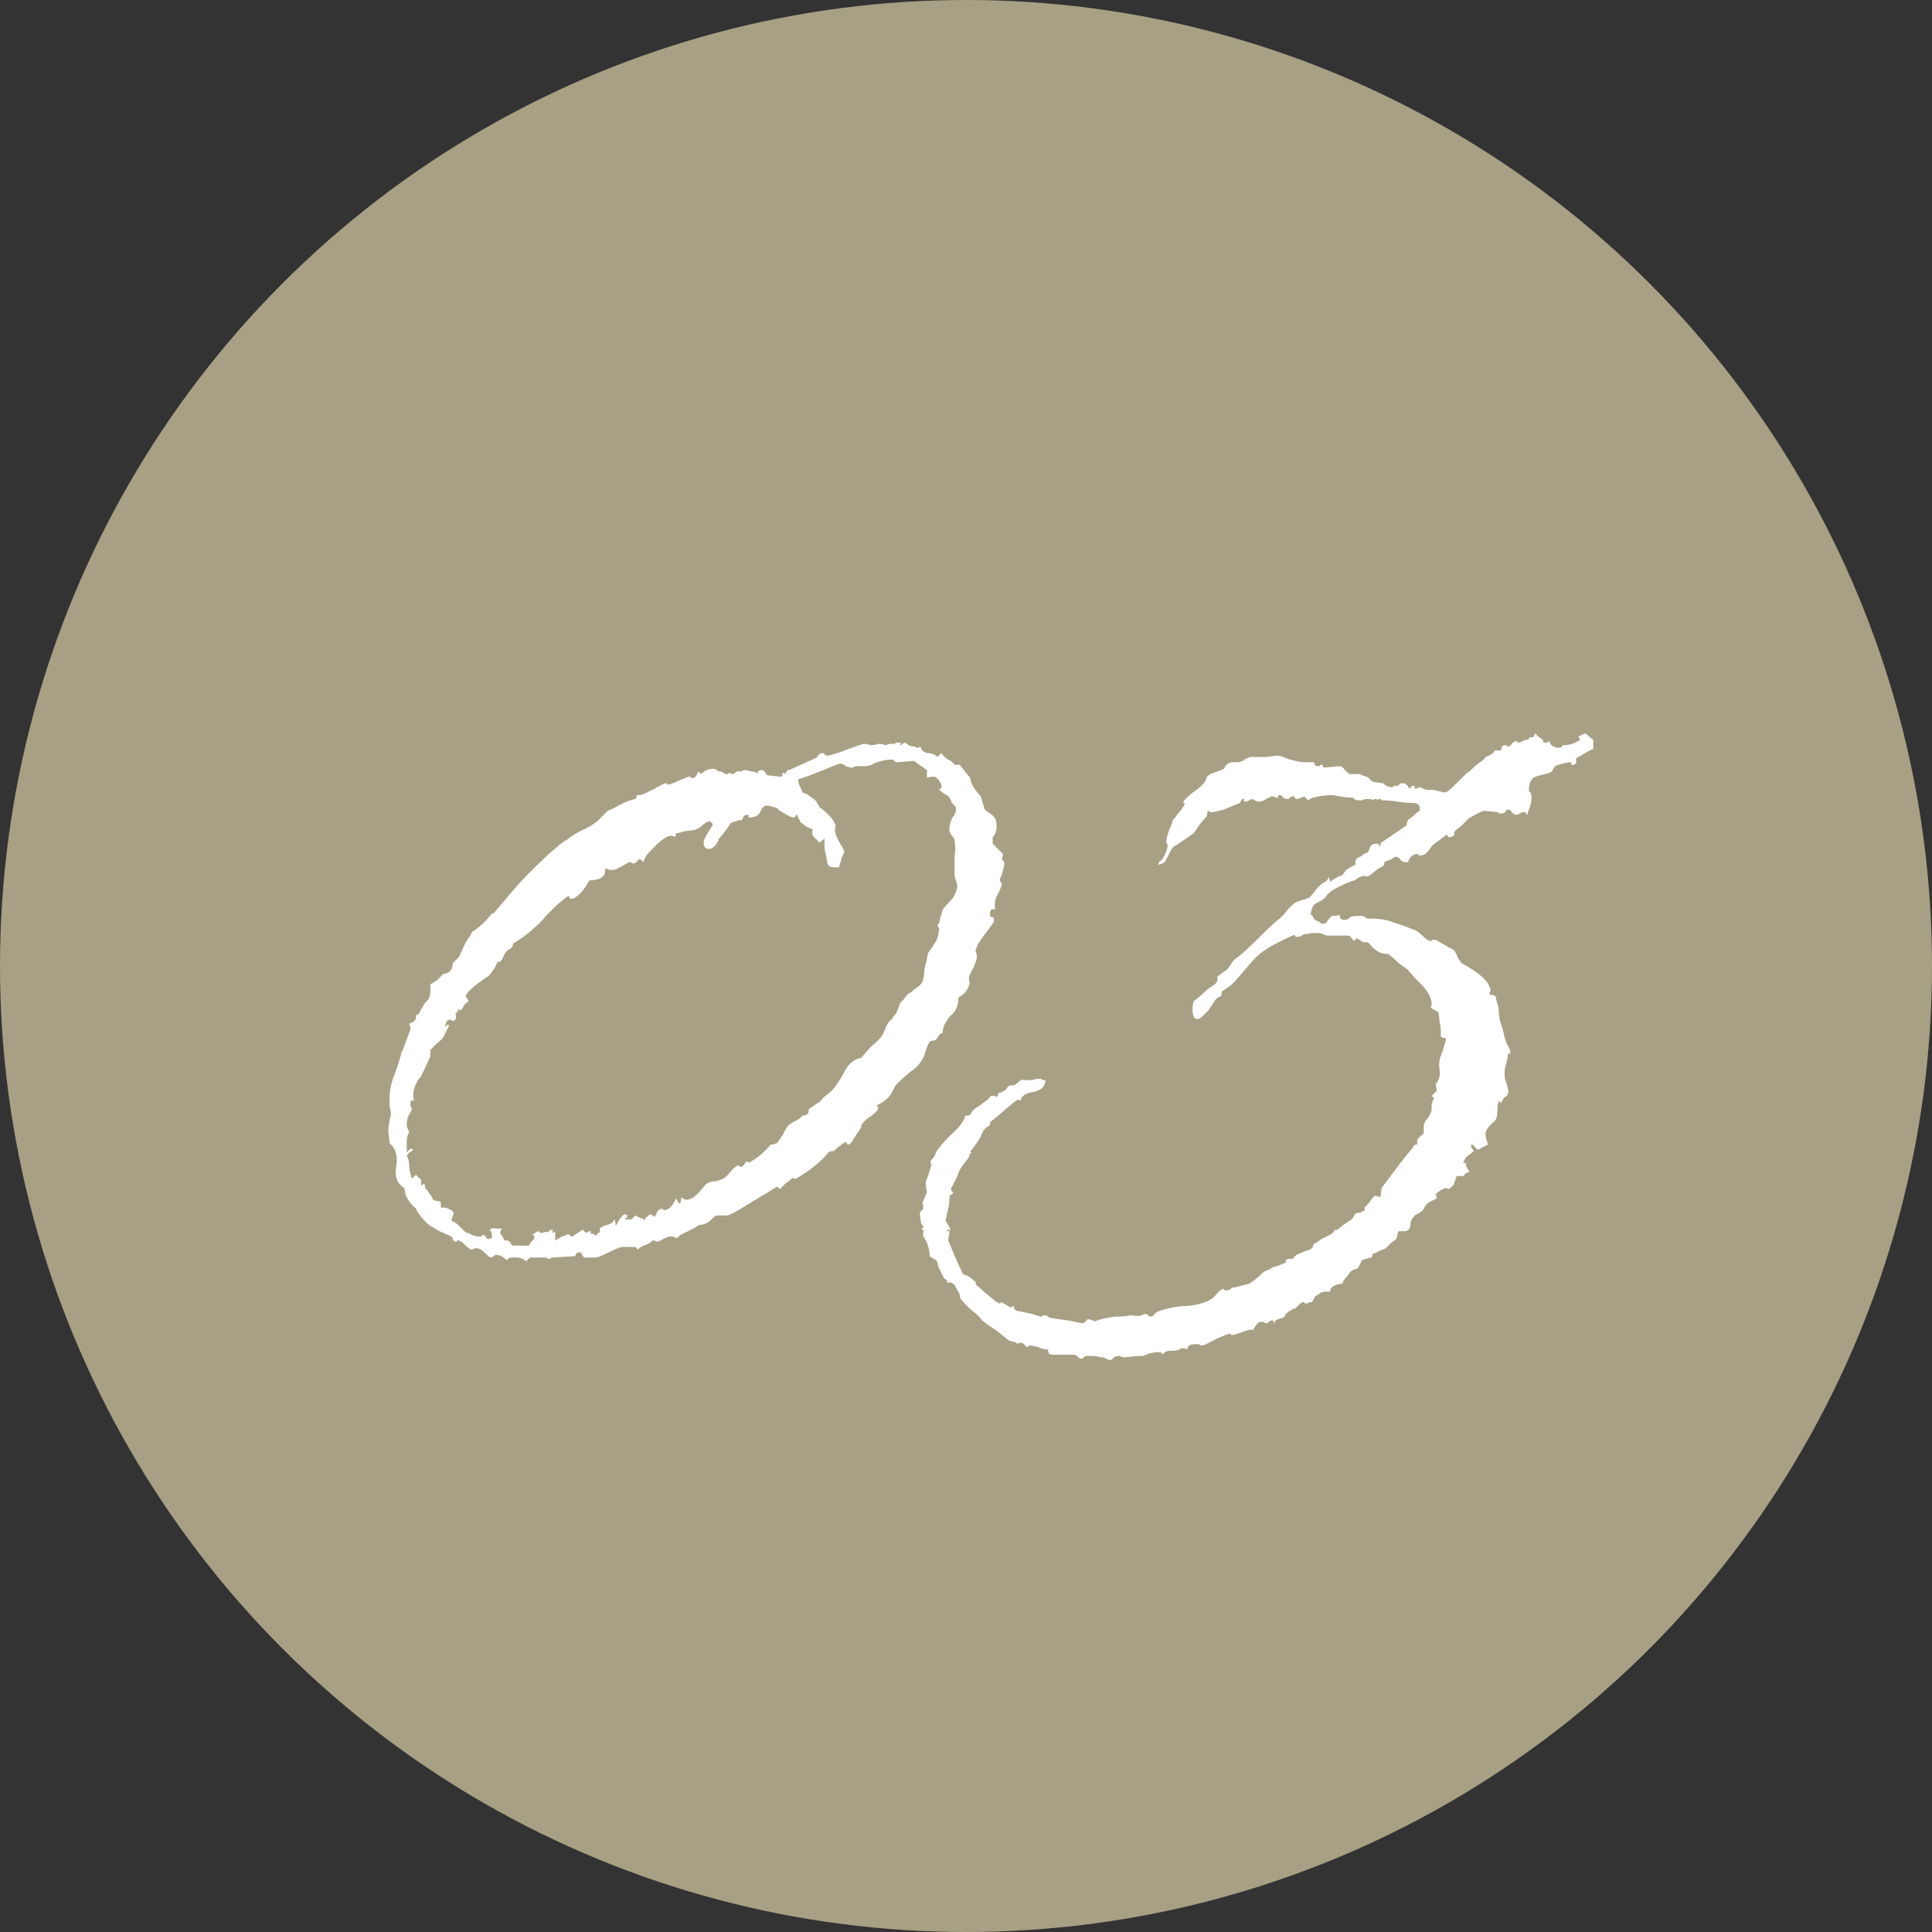
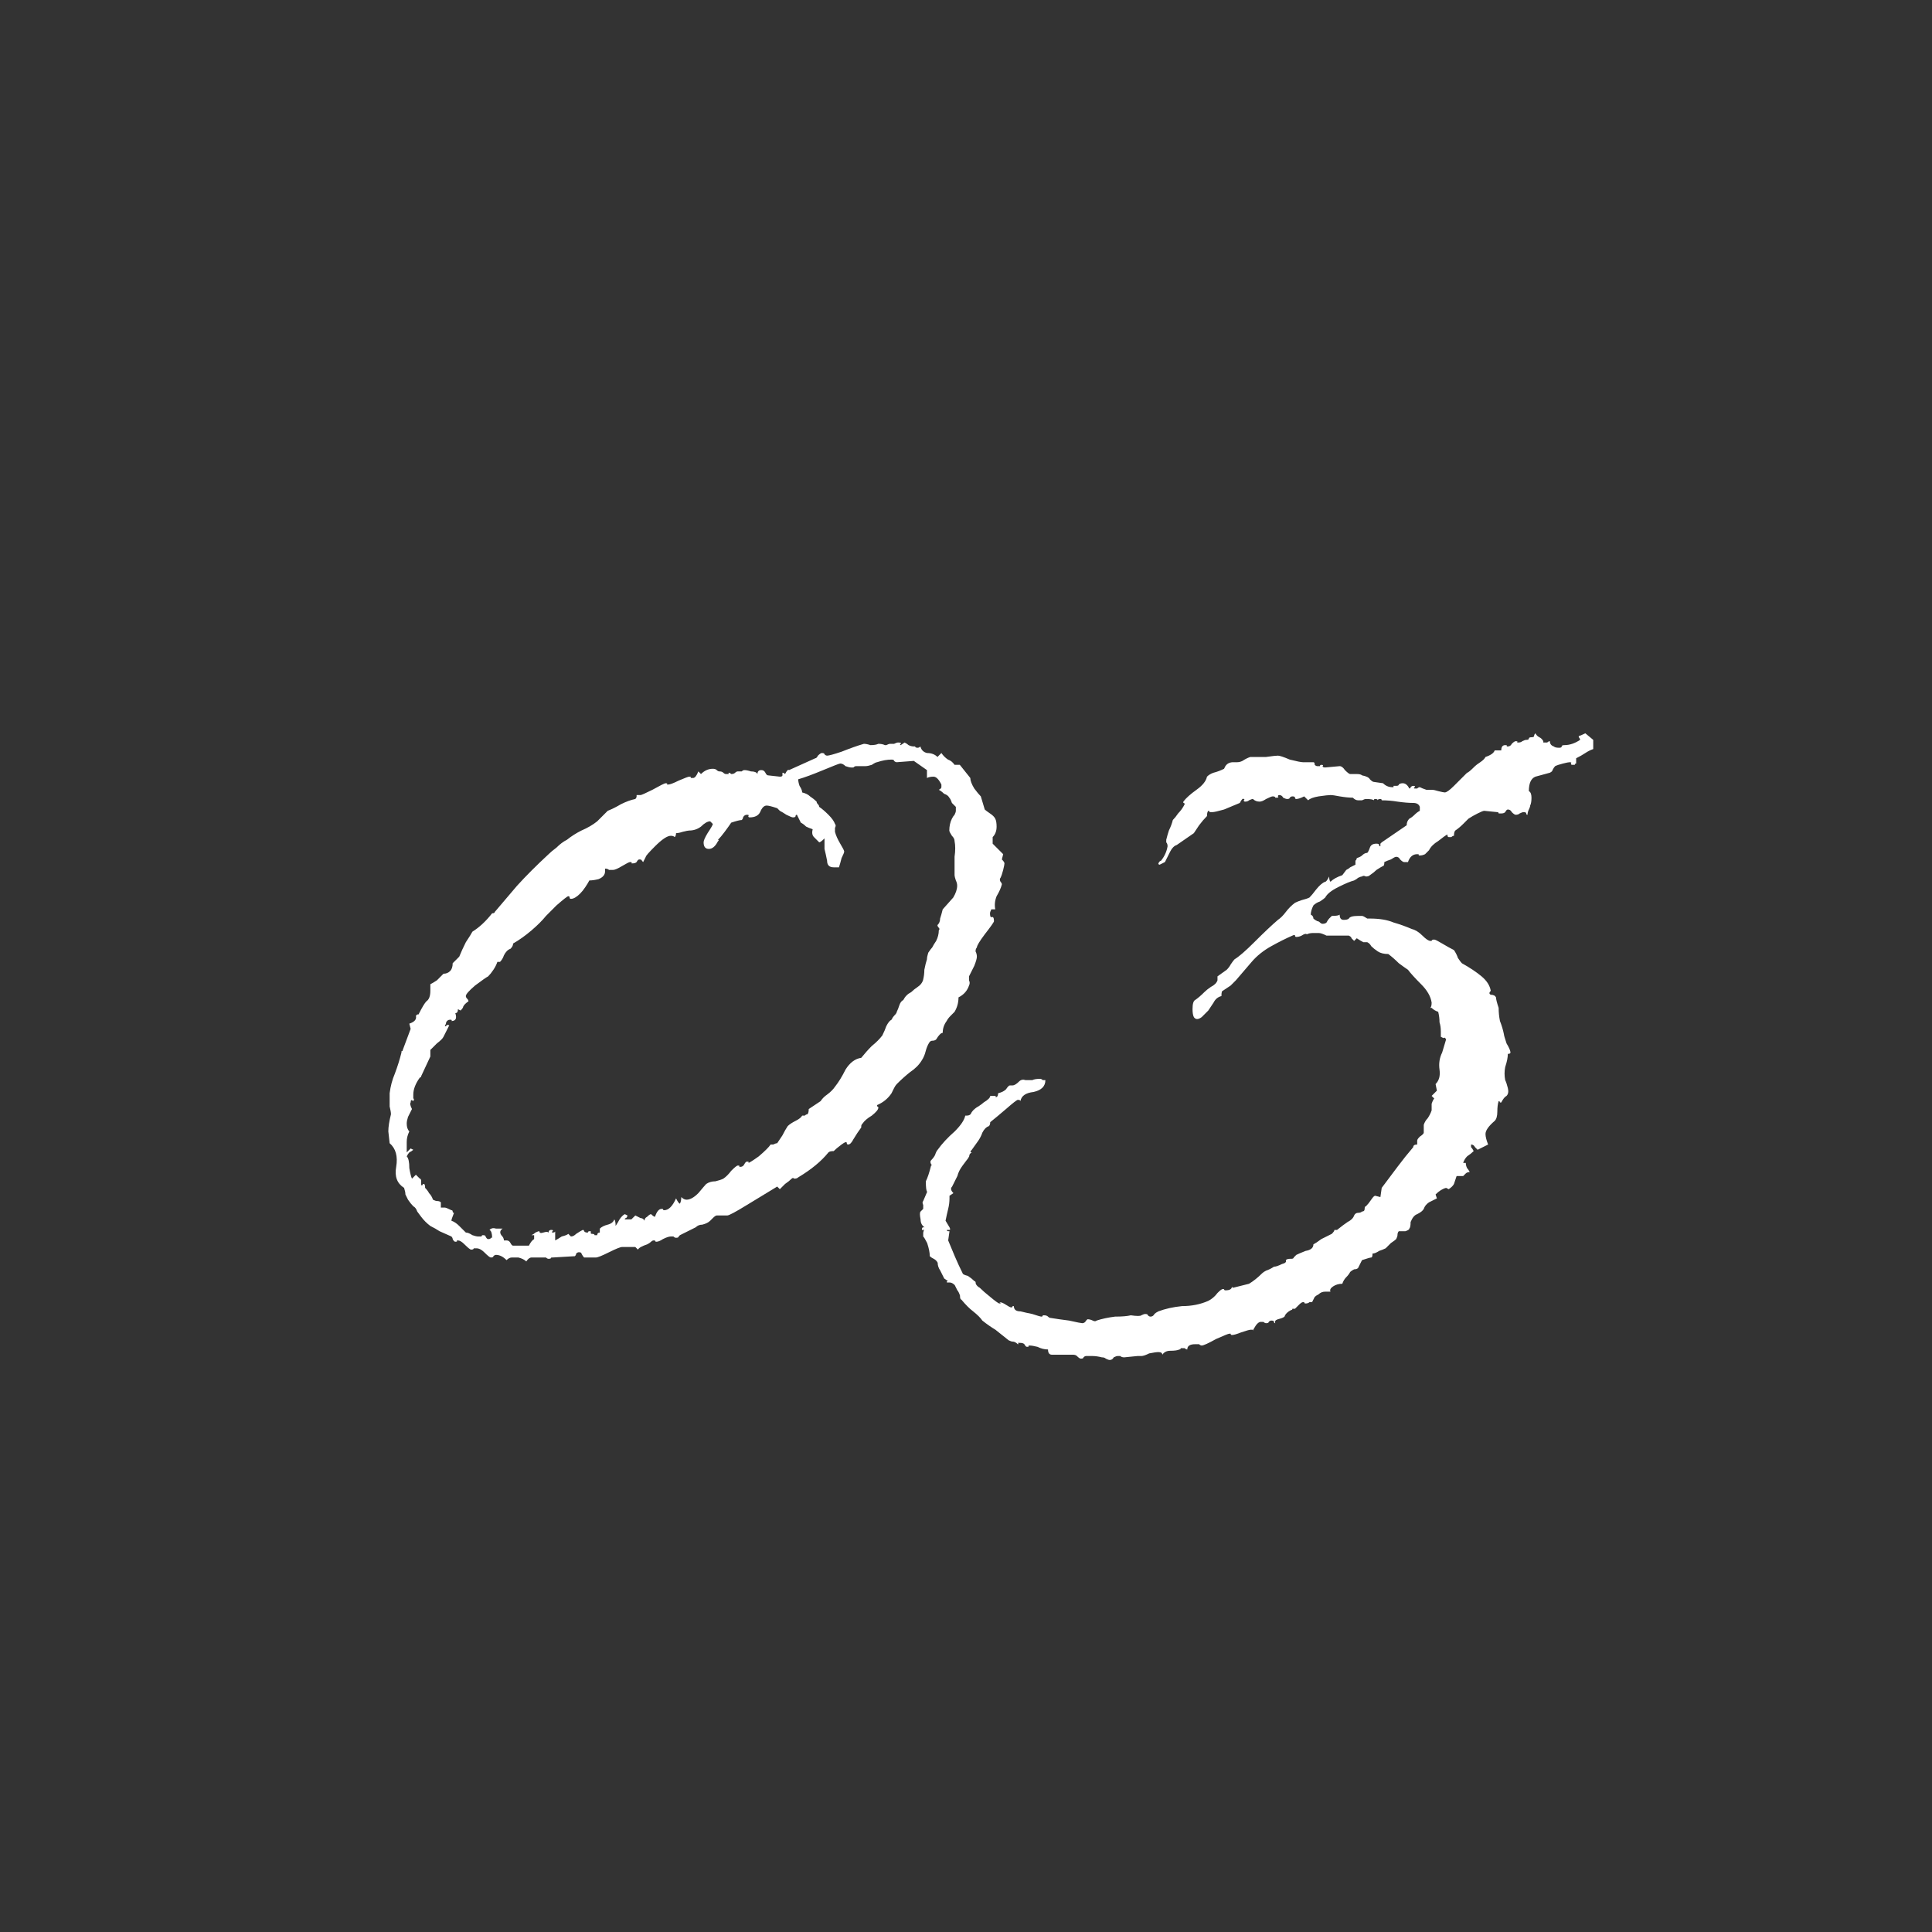
<svg xmlns="http://www.w3.org/2000/svg" width="75" height="75" viewBox="0 0 75 75" fill="none">
  <rect x="0" y="0" width="75" height="75" fill="#333333" stroke="none" />
-   <circle cx="37.5" cy="37.5" r="37.5" fill="#A7A084" />
  <path d="M20.43 48.969C20.361 48.901 20.259 48.85 20.123 48.816C20.021 48.816 19.936 48.816 19.869 48.816C19.8 48.816 19.733 48.85 19.665 48.918C19.529 48.782 19.392 48.714 19.256 48.714C19.223 48.714 19.189 48.731 19.154 48.765C19.154 48.799 19.12 48.816 19.052 48.816C19.018 48.816 18.933 48.748 18.797 48.612C18.695 48.51 18.593 48.459 18.491 48.459C18.457 48.459 18.424 48.459 18.39 48.459C18.39 48.493 18.355 48.51 18.288 48.51C18.253 48.51 18.169 48.442 18.032 48.306C17.93 48.204 17.846 48.153 17.777 48.153C17.744 48.153 17.727 48.153 17.727 48.153C17.761 48.187 17.744 48.204 17.675 48.204C17.642 48.204 17.608 48.17 17.573 48.102C17.573 48.068 17.556 48.034 17.523 48L17.064 47.796C16.962 47.728 16.843 47.66 16.706 47.592C16.57 47.49 16.451 47.371 16.349 47.235L16.197 47.031C16.163 46.929 16.111 46.861 16.044 46.827C15.976 46.759 15.908 46.674 15.839 46.572C15.806 46.504 15.771 46.436 15.738 46.368C15.738 46.3 15.72 46.215 15.687 46.113C15.415 45.943 15.312 45.671 15.38 45.297C15.448 44.889 15.364 44.583 15.126 44.379L15.075 43.92C15.075 43.75 15.108 43.529 15.177 43.257C15.177 43.189 15.159 43.087 15.126 42.951C15.126 42.781 15.126 42.611 15.126 42.441C15.159 42.169 15.227 41.914 15.329 41.676C15.431 41.404 15.517 41.132 15.585 40.86C15.585 40.826 15.585 40.809 15.585 40.809C15.618 40.809 15.636 40.792 15.636 40.758L15.941 39.942L15.89 39.738C16.095 39.67 16.18 39.568 16.145 39.432C16.18 39.398 16.197 39.381 16.197 39.381C16.23 39.381 16.247 39.381 16.247 39.381C16.384 39.109 16.485 38.939 16.553 38.871C16.655 38.803 16.706 38.667 16.706 38.463V38.208C16.774 38.174 16.86 38.123 16.962 38.055C17.064 37.953 17.148 37.868 17.216 37.8C17.319 37.8 17.404 37.766 17.471 37.698C17.54 37.63 17.573 37.528 17.573 37.392C17.642 37.324 17.692 37.273 17.727 37.239C17.761 37.205 17.794 37.171 17.828 37.137C17.896 36.967 17.982 36.78 18.084 36.576C18.22 36.372 18.305 36.236 18.338 36.168C18.61 35.998 18.866 35.76 19.104 35.454C19.172 35.454 19.206 35.437 19.206 35.403L20.073 34.383C20.413 34.009 20.82 33.601 21.297 33.159C21.364 33.091 21.466 33.006 21.602 32.904C21.738 32.768 21.875 32.666 22.011 32.598C22.18 32.462 22.367 32.343 22.572 32.241C22.809 32.139 23.014 32.02 23.183 31.884L23.591 31.476C23.762 31.408 23.931 31.323 24.102 31.221C24.305 31.119 24.492 31.051 24.663 31.017C24.697 30.983 24.713 30.949 24.713 30.915C24.713 30.881 24.713 30.864 24.713 30.864H24.866C24.901 30.864 25.053 30.796 25.326 30.66C25.631 30.49 25.802 30.405 25.835 30.405C25.904 30.405 25.921 30.422 25.887 30.456C25.887 30.456 25.904 30.456 25.938 30.456C26.006 30.456 26.142 30.405 26.346 30.303C26.584 30.201 26.72 30.15 26.753 30.15C26.822 30.15 26.838 30.167 26.805 30.201C26.805 30.201 26.838 30.201 26.907 30.201C26.974 30.201 27.043 30.116 27.11 29.946C27.11 29.946 27.145 29.98 27.212 30.048C27.349 29.912 27.502 29.844 27.672 29.844C27.739 29.844 27.791 29.861 27.825 29.895C27.858 29.929 27.892 29.946 27.927 29.946C27.994 29.946 28.046 29.963 28.079 29.997C28.113 30.031 28.148 30.048 28.181 30.048C28.25 30.048 28.284 30.048 28.284 30.048C28.284 30.014 28.284 29.997 28.284 29.997C28.317 29.997 28.352 30.014 28.386 30.048C28.453 30.048 28.505 30.031 28.538 29.997C28.573 29.963 28.607 29.946 28.64 29.946C28.709 29.946 28.759 29.946 28.794 29.946C28.828 29.912 28.861 29.895 28.895 29.895C28.963 29.895 29.049 29.912 29.151 29.946C29.287 29.946 29.372 29.98 29.405 30.048C29.405 29.946 29.456 29.895 29.558 29.895C29.627 29.895 29.677 29.929 29.712 29.997C29.745 30.065 29.779 30.099 29.814 30.099L30.273 30.15C30.34 30.15 30.375 30.133 30.375 30.099C30.375 30.031 30.375 29.997 30.375 29.997C30.409 29.997 30.442 30.014 30.477 30.048C30.544 29.912 30.596 29.861 30.63 29.895L31.649 29.436C31.683 29.436 31.718 29.402 31.752 29.334C31.82 29.266 31.87 29.232 31.904 29.232C31.973 29.232 32.007 29.249 32.007 29.283C32.041 29.317 32.075 29.334 32.108 29.334C32.176 29.334 32.364 29.283 32.669 29.181C33.01 29.045 33.298 28.943 33.536 28.875C33.605 28.875 33.69 28.892 33.791 28.926C33.928 28.926 34.029 28.909 34.097 28.875C34.2 28.875 34.285 28.892 34.352 28.926C34.352 28.926 34.37 28.926 34.404 28.926C34.471 28.892 34.523 28.875 34.556 28.875C34.624 28.875 34.675 28.875 34.709 28.875C34.778 28.841 34.828 28.824 34.862 28.824C34.965 28.824 34.998 28.841 34.965 28.875C34.931 28.909 34.931 28.926 34.965 28.926L35.117 28.824C35.185 28.858 35.236 28.892 35.27 28.926C35.339 28.96 35.407 28.977 35.474 28.977H35.526C35.526 29.011 35.559 29.028 35.627 29.028C35.661 29.028 35.696 29.011 35.73 28.977C35.764 29.113 35.849 29.198 35.984 29.232C36.154 29.232 36.291 29.283 36.392 29.385L36.545 29.232C36.614 29.334 36.699 29.419 36.8 29.487C36.903 29.521 36.987 29.589 37.056 29.691H37.26L37.667 30.201C37.667 30.303 37.718 30.439 37.821 30.609C37.922 30.745 38.008 30.847 38.075 30.915L38.228 31.425C38.263 31.459 38.331 31.51 38.432 31.578C38.535 31.646 38.602 31.714 38.636 31.782C38.67 31.85 38.688 31.952 38.688 32.088C38.688 32.258 38.636 32.394 38.535 32.496V32.751L38.943 33.159L38.892 33.363C38.959 33.431 38.993 33.482 38.993 33.516C38.993 33.55 38.977 33.635 38.943 33.771C38.908 33.907 38.874 34.009 38.84 34.077C38.806 34.111 38.806 34.162 38.84 34.23C38.874 34.264 38.892 34.298 38.892 34.332C38.858 34.468 38.789 34.621 38.688 34.791C38.62 34.961 38.602 35.131 38.636 35.301H38.483C38.45 35.369 38.432 35.42 38.432 35.454C38.432 35.556 38.45 35.607 38.483 35.607C38.551 35.573 38.586 35.624 38.586 35.76C38.586 35.794 38.467 35.964 38.228 36.27C38.025 36.542 37.922 36.712 37.922 36.78C37.889 36.814 37.871 36.865 37.871 36.933C37.906 37.001 37.922 37.069 37.922 37.137C37.922 37.205 37.889 37.324 37.821 37.494C37.752 37.63 37.684 37.766 37.617 37.902C37.617 37.936 37.617 37.987 37.617 38.055C37.651 38.123 37.651 38.191 37.617 38.259C37.548 38.463 37.413 38.616 37.209 38.718C37.209 38.922 37.157 39.109 37.056 39.279C37.022 39.313 36.971 39.364 36.903 39.432C36.834 39.5 36.783 39.568 36.749 39.636C36.648 39.772 36.596 39.925 36.596 40.095C36.529 40.095 36.444 40.18 36.342 40.35C36.307 40.384 36.257 40.401 36.188 40.401C36.154 40.401 36.12 40.418 36.087 40.452C36.019 40.554 35.968 40.673 35.934 40.809C35.9 40.945 35.849 41.064 35.781 41.166C35.678 41.336 35.526 41.489 35.322 41.625C35.151 41.761 34.981 41.914 34.812 42.084C34.778 42.118 34.743 42.169 34.709 42.237C34.675 42.305 34.642 42.373 34.608 42.441C34.471 42.645 34.285 42.798 34.047 42.9C34.047 42.934 34.047 42.951 34.047 42.951C34.081 42.951 34.097 42.968 34.097 43.002C34.097 43.07 34.013 43.172 33.843 43.308C33.672 43.41 33.553 43.512 33.486 43.614C33.452 43.648 33.434 43.682 33.434 43.716C33.434 43.75 33.434 43.767 33.434 43.767C33.333 43.903 33.23 44.056 33.129 44.226C33.06 44.362 32.992 44.43 32.925 44.43C32.891 44.43 32.873 44.413 32.873 44.379C32.873 44.311 32.806 44.328 32.669 44.43C32.533 44.532 32.431 44.617 32.364 44.685C32.261 44.685 32.194 44.702 32.16 44.736C31.887 45.076 31.497 45.399 30.986 45.705C30.953 45.739 30.901 45.756 30.834 45.756C30.799 45.722 30.765 45.722 30.732 45.756C30.663 45.824 30.578 45.892 30.477 45.96C30.409 46.028 30.34 46.096 30.273 46.164C30.273 46.164 30.238 46.13 30.171 46.062C29.831 46.266 29.439 46.504 28.997 46.776C28.555 47.048 28.3 47.184 28.233 47.184H27.825C27.791 47.184 27.739 47.218 27.672 47.286C27.637 47.32 27.604 47.354 27.57 47.388C27.502 47.456 27.399 47.507 27.264 47.541C27.162 47.541 27.076 47.575 27.009 47.643L26.396 47.949C26.396 47.949 26.38 47.966 26.346 48C26.346 48.034 26.311 48.051 26.244 48.051C26.209 48.051 26.175 48.034 26.142 48C26.142 48 26.108 48 26.04 48C25.971 48 25.869 48.034 25.733 48.102C25.631 48.17 25.547 48.204 25.479 48.204C25.445 48.204 25.427 48.187 25.427 48.153C25.462 48.153 25.445 48.153 25.377 48.153C25.343 48.153 25.308 48.17 25.274 48.204C25.241 48.238 25.189 48.272 25.122 48.306C24.918 48.374 24.799 48.442 24.765 48.51L24.663 48.408H24.152C24.084 48.408 23.915 48.476 23.642 48.612C23.37 48.748 23.201 48.816 23.133 48.816H22.674C22.64 48.782 22.605 48.731 22.572 48.663C22.572 48.629 22.538 48.612 22.47 48.612C22.436 48.612 22.401 48.629 22.367 48.663C22.367 48.697 22.351 48.731 22.317 48.765L21.45 48.816C21.416 48.816 21.398 48.816 21.398 48.816C21.398 48.85 21.364 48.867 21.297 48.867C21.262 48.867 21.229 48.85 21.195 48.816C21.16 48.816 21.11 48.816 21.041 48.816H20.634C20.566 48.816 20.497 48.867 20.43 48.969ZM19.919 48.357H20.532C20.599 48.221 20.668 48.136 20.735 48.102V47.949H20.634C20.701 47.915 20.753 47.881 20.787 47.847C20.855 47.813 20.905 47.796 20.939 47.796C20.939 47.864 20.991 47.881 21.093 47.847C21.195 47.813 21.262 47.813 21.297 47.847C21.297 47.779 21.331 47.745 21.398 47.745C21.466 47.745 21.483 47.762 21.45 47.796C21.416 47.83 21.416 47.847 21.45 47.847C21.517 47.847 21.552 47.83 21.552 47.796V48.153C21.619 48.119 21.704 48.068 21.806 48C21.942 47.966 22.027 47.932 22.061 47.898C22.13 47.966 22.163 48 22.163 48C22.232 48 22.299 47.966 22.367 47.898C22.47 47.83 22.555 47.779 22.622 47.745C22.657 47.745 22.674 47.762 22.674 47.796C22.707 47.83 22.741 47.847 22.776 47.847C22.843 47.847 22.86 47.847 22.826 47.847C22.826 47.813 22.843 47.796 22.878 47.796C22.945 47.796 22.962 47.813 22.928 47.847C22.928 47.881 22.945 47.898 22.98 47.898C23.047 47.898 23.081 47.915 23.081 47.949C23.116 47.949 23.149 47.949 23.183 47.949C23.183 47.881 23.218 47.847 23.285 47.847C23.285 47.745 23.285 47.694 23.285 47.694C23.354 47.626 23.456 47.575 23.591 47.541C23.727 47.507 23.812 47.439 23.846 47.337C23.881 47.371 23.898 47.456 23.898 47.592C23.965 47.49 24.017 47.405 24.05 47.337C24.119 47.235 24.186 47.167 24.255 47.133L24.357 47.184C24.357 47.218 24.34 47.252 24.305 47.286C24.271 47.286 24.255 47.303 24.255 47.337H24.509L24.663 47.184C24.73 47.218 24.799 47.252 24.866 47.286C24.934 47.286 24.985 47.32 25.02 47.388C25.02 47.32 25.053 47.269 25.122 47.235C25.189 47.167 25.241 47.133 25.274 47.133C25.343 47.201 25.393 47.235 25.427 47.235C25.495 47.031 25.581 46.929 25.683 46.929H25.733C25.733 46.963 25.75 46.98 25.785 46.98C25.954 46.98 26.108 46.827 26.244 46.521C26.311 46.657 26.363 46.725 26.396 46.725C26.43 46.657 26.448 46.572 26.448 46.47C26.515 46.538 26.584 46.572 26.651 46.572C26.788 46.572 26.941 46.487 27.11 46.317C27.28 46.113 27.383 45.994 27.416 45.96C27.518 45.892 27.637 45.858 27.773 45.858C27.91 45.824 28.012 45.79 28.079 45.756C28.181 45.688 28.284 45.586 28.386 45.45C28.521 45.314 28.607 45.246 28.64 45.246C28.709 45.246 28.726 45.263 28.692 45.297C28.692 45.297 28.709 45.297 28.742 45.297C28.811 45.297 28.861 45.263 28.895 45.195C28.93 45.127 28.963 45.093 28.997 45.093C29.066 45.093 29.082 45.11 29.049 45.144C29.015 45.144 29.015 45.144 29.049 45.144C29.082 45.144 29.218 45.059 29.456 44.889C29.695 44.685 29.848 44.532 29.916 44.43C29.95 44.43 29.983 44.43 30.017 44.43C30.085 44.396 30.137 44.379 30.171 44.379C30.238 44.277 30.306 44.175 30.375 44.073C30.442 43.937 30.511 43.818 30.578 43.716C30.646 43.648 30.748 43.58 30.884 43.512C31.02 43.444 31.105 43.376 31.14 43.308C31.207 43.308 31.241 43.308 31.241 43.308C31.276 43.274 31.309 43.257 31.343 43.257C31.378 43.223 31.395 43.155 31.395 43.053L31.854 42.747C31.922 42.645 32.007 42.56 32.108 42.492C32.245 42.39 32.346 42.288 32.414 42.186C32.55 42.016 32.687 41.795 32.822 41.523C32.992 41.251 33.197 41.098 33.434 41.064C33.571 40.894 33.706 40.741 33.843 40.605C34.013 40.469 34.148 40.333 34.251 40.197C34.319 40.061 34.37 39.942 34.404 39.84C34.471 39.704 34.539 39.619 34.608 39.585C34.642 39.517 34.675 39.466 34.709 39.432C34.778 39.364 34.812 39.313 34.812 39.279C34.846 39.211 34.88 39.126 34.913 39.024C34.947 38.922 34.998 38.854 35.066 38.82C35.135 38.684 35.236 38.582 35.373 38.514C35.441 38.446 35.526 38.378 35.627 38.31C35.73 38.242 35.797 38.157 35.831 38.055C35.865 37.919 35.883 37.783 35.883 37.647C35.916 37.477 35.95 37.341 35.984 37.239C35.984 37.171 36.002 37.086 36.035 36.984C36.103 36.882 36.154 36.814 36.188 36.78C36.222 36.712 36.273 36.627 36.342 36.525C36.41 36.389 36.444 36.253 36.444 36.117C36.477 36.083 36.477 36.049 36.444 36.015C36.41 35.981 36.392 35.947 36.392 35.913C36.461 35.845 36.495 35.76 36.495 35.658C36.529 35.556 36.562 35.437 36.596 35.301L37.005 34.842C37.106 34.672 37.157 34.519 37.157 34.383C37.157 34.315 37.141 34.247 37.106 34.179C37.072 34.077 37.056 34.009 37.056 33.975C37.056 33.737 37.056 33.499 37.056 33.261C37.09 33.023 37.09 32.819 37.056 32.649C37.056 32.581 37.022 32.513 36.953 32.445C36.886 32.343 36.852 32.275 36.852 32.241C36.852 32.071 36.886 31.918 36.953 31.782C36.987 31.714 37.022 31.663 37.056 31.629C37.09 31.561 37.106 31.51 37.106 31.476V31.323C37.072 31.289 37.022 31.238 36.953 31.17C36.919 31.068 36.886 31 36.852 30.966C36.818 30.898 36.749 30.847 36.648 30.813C36.58 30.745 36.511 30.694 36.444 30.66C36.511 30.626 36.545 30.592 36.545 30.558C36.545 30.49 36.545 30.456 36.545 30.456C36.444 30.252 36.342 30.15 36.239 30.15C36.138 30.15 36.053 30.167 35.984 30.201V29.895L35.474 29.538L34.812 29.589C34.778 29.589 34.743 29.572 34.709 29.538C34.709 29.504 34.675 29.487 34.608 29.487C34.438 29.487 34.251 29.521 34.047 29.589C34.013 29.589 33.944 29.623 33.843 29.691C33.74 29.725 33.656 29.742 33.587 29.742H33.23C33.197 29.742 33.163 29.759 33.129 29.793C33.129 29.793 33.094 29.793 33.026 29.793C32.992 29.793 32.925 29.776 32.822 29.742C32.755 29.674 32.687 29.64 32.618 29.64C32.584 29.64 32.364 29.725 31.956 29.895C31.547 30.065 31.224 30.184 30.986 30.252C30.986 30.32 31.003 30.405 31.038 30.507C31.105 30.609 31.14 30.694 31.14 30.762C31.276 30.796 31.378 30.847 31.445 30.915C31.547 30.983 31.633 31.051 31.701 31.119C31.701 31.153 31.718 31.187 31.752 31.221C31.785 31.255 31.802 31.289 31.802 31.323C31.904 31.391 32.023 31.493 32.16 31.629C32.295 31.765 32.38 31.884 32.414 31.986C32.449 32.02 32.449 32.071 32.414 32.139C32.414 32.207 32.414 32.258 32.414 32.292C32.449 32.428 32.517 32.581 32.618 32.751C32.721 32.921 32.772 33.023 32.772 33.057C32.772 33.091 32.737 33.176 32.669 33.312C32.636 33.448 32.602 33.567 32.568 33.669H32.364C32.194 33.669 32.108 33.584 32.108 33.414C32.075 33.244 32.041 33.091 32.007 32.955C32.007 32.785 32.007 32.649 32.007 32.547C31.904 32.649 31.837 32.7 31.802 32.7C31.735 32.632 31.666 32.564 31.599 32.496C31.53 32.428 31.514 32.326 31.547 32.19C31.445 32.156 31.36 32.122 31.293 32.088C31.224 32.02 31.157 31.969 31.088 31.935L30.936 31.629C30.901 31.629 30.884 31.646 30.884 31.68C30.884 31.714 30.851 31.731 30.782 31.731C30.748 31.731 30.663 31.697 30.527 31.629C30.425 31.561 30.34 31.51 30.273 31.476C30.204 31.408 30.171 31.374 30.171 31.374C29.966 31.306 29.831 31.272 29.762 31.272C29.66 31.272 29.576 31.357 29.508 31.527C29.439 31.663 29.303 31.731 29.099 31.731C29.066 31.731 29.049 31.714 29.049 31.68C29.082 31.646 29.066 31.629 28.997 31.629C28.93 31.629 28.878 31.663 28.845 31.731C28.845 31.765 28.828 31.799 28.794 31.833C28.726 31.833 28.59 31.867 28.386 31.935C28.317 32.037 28.233 32.156 28.131 32.292C28.029 32.428 27.944 32.53 27.875 32.598C27.91 32.632 27.91 32.649 27.875 32.649C27.773 32.853 27.654 32.955 27.518 32.955C27.383 32.955 27.314 32.87 27.314 32.7C27.314 32.632 27.366 32.513 27.468 32.343C27.604 32.139 27.672 32.02 27.672 31.986L27.57 31.884C27.468 31.884 27.349 31.952 27.212 32.088C27.076 32.19 26.924 32.241 26.753 32.241C26.72 32.241 26.634 32.258 26.498 32.292C26.396 32.326 26.311 32.343 26.244 32.343C26.244 32.411 26.227 32.462 26.192 32.496C26.159 32.462 26.108 32.445 26.04 32.445C25.904 32.445 25.7 32.581 25.427 32.853C25.189 33.091 25.07 33.227 25.07 33.261L24.968 33.465C24.934 33.431 24.918 33.414 24.918 33.414C24.918 33.38 24.884 33.363 24.816 33.363C24.782 33.363 24.747 33.397 24.713 33.465C24.68 33.499 24.628 33.516 24.561 33.516C24.526 33.516 24.509 33.516 24.509 33.516C24.544 33.482 24.526 33.465 24.459 33.465C24.424 33.465 24.323 33.516 24.152 33.618C23.983 33.72 23.863 33.771 23.796 33.771C23.762 33.771 23.71 33.771 23.642 33.771C23.608 33.737 23.558 33.72 23.489 33.72V33.822C23.489 33.958 23.404 34.06 23.235 34.128C23.099 34.162 22.98 34.179 22.878 34.179C22.843 34.247 22.793 34.332 22.724 34.434C22.657 34.536 22.588 34.621 22.52 34.689C22.384 34.825 22.265 34.893 22.163 34.893C22.13 34.893 22.113 34.876 22.113 34.842C22.113 34.808 22.096 34.791 22.061 34.791C22.027 34.791 21.875 34.91 21.602 35.148C21.364 35.386 21.229 35.522 21.195 35.556C21.058 35.726 20.872 35.913 20.634 36.117C20.395 36.321 20.157 36.491 19.919 36.627C19.919 36.695 19.886 36.763 19.817 36.831C19.715 36.865 19.631 36.95 19.562 37.086C19.529 37.188 19.477 37.273 19.41 37.341H19.308C19.273 37.443 19.223 37.545 19.154 37.647C19.087 37.749 19.018 37.834 18.951 37.902C18.883 37.936 18.712 38.055 18.441 38.259C18.203 38.463 18.084 38.599 18.084 38.667C18.084 38.701 18.101 38.735 18.134 38.769C18.169 38.803 18.186 38.837 18.186 38.871C18.084 38.939 18.015 39.007 17.982 39.075C17.982 39.109 17.948 39.16 17.88 39.228L17.777 39.177C17.777 39.279 17.744 39.33 17.675 39.33C17.744 39.534 17.692 39.636 17.523 39.636C17.488 39.636 17.488 39.636 17.523 39.636C17.556 39.602 17.54 39.585 17.471 39.585C17.404 39.585 17.352 39.619 17.319 39.687C17.319 39.721 17.302 39.772 17.267 39.84C17.302 39.84 17.319 39.84 17.319 39.84C17.319 39.806 17.335 39.789 17.369 39.789C17.438 39.789 17.454 39.806 17.421 39.84L17.216 40.248C17.183 40.316 17.098 40.401 16.962 40.503C16.86 40.605 16.774 40.69 16.706 40.758V41.013L16.349 41.778C16.349 41.812 16.332 41.829 16.299 41.829C16.128 42.067 16.044 42.288 16.044 42.492C16.044 42.56 16.044 42.611 16.044 42.645C16.078 42.645 16.078 42.679 16.044 42.747C15.976 42.679 15.941 42.696 15.941 42.798C15.908 42.832 15.925 42.917 15.992 43.053C15.959 43.121 15.908 43.223 15.839 43.359C15.806 43.461 15.789 43.546 15.789 43.614C15.789 43.75 15.822 43.852 15.89 43.92C15.822 44.056 15.789 44.192 15.789 44.328C15.789 44.43 15.789 44.566 15.789 44.736C15.89 44.634 15.941 44.583 15.941 44.583L16.044 44.634C16.009 44.668 15.959 44.702 15.89 44.736C15.857 44.77 15.822 44.821 15.789 44.889C15.857 44.957 15.89 45.11 15.89 45.348C15.925 45.552 15.959 45.688 15.992 45.756C15.992 45.756 16.044 45.705 16.145 45.603C16.213 45.671 16.265 45.722 16.299 45.756C16.332 45.756 16.349 45.79 16.349 45.858V46.011C16.384 46.011 16.401 46.011 16.401 46.011C16.401 45.977 16.418 45.96 16.451 45.96C16.485 45.96 16.503 46.011 16.503 46.113C16.57 46.181 16.622 46.249 16.655 46.317C16.724 46.385 16.774 46.47 16.808 46.572C16.877 46.606 16.927 46.623 16.962 46.623C17.029 46.623 17.081 46.64 17.114 46.674V46.878H17.267C17.302 46.878 17.387 46.912 17.523 46.98C17.556 46.98 17.573 46.997 17.573 47.031C17.573 47.065 17.59 47.082 17.625 47.082C17.556 47.252 17.523 47.354 17.523 47.388C17.625 47.422 17.727 47.49 17.828 47.592C17.93 47.694 18.015 47.779 18.084 47.847C18.151 47.847 18.236 47.881 18.338 47.949C18.441 47.983 18.509 48 18.543 48C18.645 48 18.695 48 18.695 48C18.695 47.966 18.712 47.949 18.747 47.949C18.814 47.949 18.849 47.966 18.849 48C18.883 48.068 18.916 48.102 18.951 48.102C19.018 48.102 19.052 48.085 19.052 48.051C19.087 48.051 19.104 48.051 19.104 48.051C19.104 47.881 19.07 47.779 19.002 47.745C19.07 47.677 19.154 47.66 19.256 47.694C19.358 47.694 19.444 47.694 19.512 47.694C19.41 47.762 19.392 47.847 19.46 47.949C19.529 48.017 19.562 48.085 19.562 48.153H19.665C19.733 48.153 19.784 48.187 19.817 48.255C19.852 48.323 19.886 48.357 19.919 48.357ZM43.081 52.794C43.047 52.794 42.996 52.777 42.928 52.743C42.894 52.709 42.843 52.692 42.775 52.692C42.639 52.658 42.52 52.641 42.418 52.641C42.316 52.641 42.231 52.641 42.163 52.641C42.129 52.641 42.095 52.658 42.061 52.692C42.061 52.726 42.027 52.743 41.959 52.743C41.925 52.743 41.874 52.709 41.806 52.641C41.772 52.607 41.721 52.59 41.653 52.59H40.837C40.735 52.59 40.684 52.522 40.684 52.386C40.548 52.386 40.412 52.352 40.276 52.284C40.14 52.25 40.038 52.233 39.97 52.233C39.902 52.233 39.885 52.233 39.919 52.233C39.953 52.267 39.936 52.284 39.868 52.284C39.834 52.284 39.8 52.25 39.766 52.182C39.732 52.148 39.681 52.131 39.613 52.131C39.545 52.131 39.511 52.131 39.511 52.131C39.545 52.165 39.545 52.182 39.511 52.182C39.443 52.114 39.375 52.08 39.307 52.08C39.273 52.08 39.222 52.063 39.154 52.029C38.984 51.893 38.814 51.757 38.644 51.621C38.474 51.519 38.304 51.4 38.134 51.264C38.066 51.162 37.947 51.043 37.777 50.907C37.641 50.805 37.488 50.652 37.318 50.448C37.284 50.448 37.267 50.397 37.267 50.295C37.233 50.193 37.199 50.125 37.165 50.091C37.131 50.023 37.097 49.955 37.063 49.887C36.995 49.819 36.927 49.785 36.859 49.785H36.757C36.757 49.785 36.757 49.768 36.757 49.734C36.757 49.734 36.774 49.734 36.808 49.734L36.655 49.632C36.621 49.564 36.57 49.462 36.502 49.326C36.434 49.224 36.4 49.122 36.4 49.02C36.366 48.952 36.315 48.901 36.247 48.867C36.179 48.833 36.128 48.799 36.094 48.765C36.094 48.629 36.06 48.459 35.992 48.255C35.924 48.119 35.873 48.034 35.839 48V47.847C35.873 47.745 35.873 47.711 35.839 47.745C35.805 47.745 35.788 47.745 35.788 47.745C35.788 47.677 35.805 47.643 35.839 47.643C35.873 47.643 35.89 47.643 35.89 47.643C35.788 47.575 35.737 47.473 35.737 47.337C35.703 47.167 35.703 47.065 35.737 47.031C35.805 46.963 35.839 46.929 35.839 46.929C35.839 46.861 35.839 46.81 35.839 46.776C35.805 46.708 35.805 46.657 35.839 46.623L35.992 46.266C35.958 46.232 35.941 46.096 35.941 45.858C35.975 45.79 36.009 45.705 36.043 45.603C36.077 45.501 36.111 45.382 36.145 45.246C36.179 45.246 36.179 45.229 36.145 45.195C36.111 45.127 36.111 45.076 36.145 45.042C36.213 44.974 36.264 44.906 36.298 44.838C36.332 44.736 36.366 44.668 36.4 44.634C36.57 44.396 36.791 44.158 37.063 43.92C37.301 43.682 37.437 43.478 37.471 43.308H37.522C37.59 43.308 37.641 43.291 37.675 43.257C37.709 43.189 37.743 43.138 37.777 43.104C37.845 43.036 37.913 42.985 37.981 42.951C38.083 42.883 38.151 42.832 38.185 42.798C38.355 42.696 38.44 42.611 38.44 42.543H38.593C38.661 42.543 38.678 42.56 38.644 42.594C38.61 42.594 38.61 42.594 38.644 42.594C38.712 42.594 38.746 42.543 38.746 42.441C38.882 42.407 38.984 42.356 39.052 42.288C39.12 42.186 39.171 42.135 39.205 42.135H39.307C39.375 42.135 39.46 42.084 39.562 41.982C39.63 41.914 39.715 41.897 39.817 41.931C39.953 41.931 40.038 41.931 40.072 41.931C40.14 41.897 40.242 41.88 40.378 41.88C40.412 41.88 40.446 41.897 40.48 41.931C40.514 41.931 40.548 41.931 40.582 41.931C40.582 42.169 40.429 42.322 40.123 42.39C39.817 42.424 39.647 42.543 39.613 42.747C39.613 42.713 39.579 42.696 39.511 42.696C39.477 42.696 39.324 42.815 39.052 43.053C38.814 43.257 38.61 43.427 38.44 43.563C38.44 43.631 38.423 43.682 38.389 43.716C38.287 43.75 38.202 43.835 38.134 43.971C38.1 44.073 38.049 44.175 37.981 44.277L37.726 44.634C37.658 44.702 37.658 44.736 37.726 44.736C37.658 44.77 37.624 44.821 37.624 44.889C37.59 44.957 37.556 45.008 37.522 45.042L37.369 45.246C37.267 45.382 37.199 45.518 37.165 45.654C37.097 45.79 37.029 45.926 36.961 46.062C36.893 46.13 36.91 46.215 37.012 46.317L36.859 46.419V46.521C36.859 46.657 36.842 46.793 36.808 46.929C36.774 47.065 36.74 47.218 36.706 47.388L36.859 47.643C36.893 47.711 36.893 47.745 36.859 47.745C36.791 47.745 36.757 47.745 36.757 47.745C36.757 47.779 36.774 47.796 36.808 47.796C36.842 47.796 36.859 47.796 36.859 47.796L36.808 48.153C36.876 48.323 36.961 48.527 37.063 48.765C37.165 49.003 37.267 49.224 37.369 49.428C37.369 49.462 37.437 49.496 37.573 49.53C37.675 49.598 37.76 49.666 37.828 49.734C37.862 49.734 37.879 49.768 37.879 49.836C37.913 49.904 37.964 49.955 38.032 49.989C38.134 50.091 38.27 50.21 38.44 50.346C38.644 50.516 38.763 50.601 38.797 50.601C38.865 50.601 38.865 50.584 38.797 50.55C38.763 50.55 38.763 50.55 38.797 50.55C38.865 50.55 38.95 50.584 39.052 50.652C39.154 50.72 39.222 50.754 39.256 50.754C39.29 50.754 39.307 50.737 39.307 50.703C39.341 50.703 39.358 50.703 39.358 50.703C39.358 50.839 39.443 50.907 39.613 50.907C39.749 50.941 39.902 50.975 40.072 51.009C40.276 51.077 40.395 51.111 40.429 51.111C40.463 51.111 40.48 51.094 40.48 51.06C40.48 51.06 40.497 51.06 40.531 51.06C40.599 51.06 40.65 51.077 40.684 51.111C40.718 51.145 40.752 51.162 40.786 51.162C40.99 51.196 41.228 51.23 41.5 51.264C41.806 51.332 41.976 51.366 42.01 51.366C42.078 51.366 42.129 51.332 42.163 51.264C42.197 51.23 42.214 51.213 42.214 51.213C42.282 51.213 42.35 51.23 42.418 51.264C42.486 51.298 42.537 51.298 42.571 51.264C42.775 51.196 43.013 51.145 43.285 51.111C43.557 51.111 43.761 51.094 43.897 51.06C44.135 51.094 44.271 51.094 44.305 51.06C44.373 51.026 44.424 51.009 44.458 51.009C44.526 51.009 44.56 51.026 44.56 51.06C44.594 51.094 44.628 51.111 44.662 51.111C44.73 51.111 44.781 51.077 44.815 51.009C44.849 50.975 44.9 50.941 44.968 50.907C45.24 50.805 45.546 50.737 45.886 50.703C46.26 50.703 46.6 50.635 46.906 50.499C47.042 50.431 47.161 50.329 47.263 50.193C47.365 50.091 47.433 50.04 47.467 50.04C47.535 50.04 47.552 50.04 47.518 50.04C47.518 50.074 47.535 50.091 47.569 50.091C47.739 50.091 47.824 50.04 47.824 49.938C47.824 49.972 47.841 49.989 47.875 49.989L48.487 49.836C48.657 49.734 48.827 49.598 48.997 49.428C49.031 49.394 49.082 49.36 49.15 49.326C49.252 49.292 49.354 49.241 49.456 49.173C49.524 49.173 49.626 49.139 49.762 49.071C49.898 49.037 49.949 48.986 49.915 48.918C49.949 48.884 50 48.867 50.068 48.867H50.119C50.187 48.867 50.221 48.85 50.221 48.816C50.255 48.782 50.289 48.748 50.323 48.714C50.391 48.68 50.51 48.629 50.68 48.561C50.884 48.527 50.986 48.442 50.986 48.306C51.054 48.272 51.156 48.204 51.292 48.102C51.428 48.034 51.564 47.966 51.7 47.898C51.768 47.83 51.802 47.779 51.802 47.745H51.904C52.074 47.609 52.21 47.507 52.312 47.439C52.448 47.371 52.533 47.286 52.567 47.184C52.601 47.116 52.652 47.082 52.72 47.082C52.788 47.082 52.839 47.065 52.873 47.031C52.941 47.031 52.975 46.997 52.975 46.929C52.975 46.861 52.992 46.827 53.026 46.827C53.094 46.759 53.162 46.674 53.23 46.572C53.298 46.47 53.349 46.419 53.383 46.419L53.587 46.47L53.638 46.113C53.842 45.841 54.046 45.569 54.25 45.297C54.454 45.025 54.658 44.77 54.862 44.532C54.862 44.464 54.913 44.43 55.015 44.43V44.277C55.015 44.243 55.049 44.192 55.117 44.124C55.219 44.056 55.27 44.005 55.27 43.971V43.665C55.304 43.563 55.355 43.478 55.423 43.41C55.491 43.308 55.542 43.206 55.576 43.104C55.576 43.036 55.576 42.951 55.576 42.849C55.61 42.747 55.644 42.679 55.678 42.645L55.576 42.543L55.78 42.339L55.729 42.084C55.865 41.948 55.916 41.761 55.882 41.523C55.848 41.285 55.882 41.064 55.984 40.86L56.137 40.35C56.103 40.282 56.069 40.265 56.035 40.299C56.035 40.299 56.001 40.282 55.933 40.248V40.044C55.933 39.908 55.916 39.789 55.882 39.687C55.882 39.551 55.865 39.415 55.831 39.279C55.729 39.245 55.644 39.194 55.576 39.126H55.525C55.559 39.092 55.576 39.024 55.576 38.922C55.542 38.684 55.406 38.446 55.168 38.208C54.93 37.97 54.76 37.783 54.658 37.647C54.556 37.579 54.437 37.494 54.301 37.392C54.165 37.256 54.029 37.137 53.893 37.035C53.723 37.035 53.587 37.001 53.485 36.933C53.383 36.865 53.298 36.797 53.23 36.729C53.196 36.661 53.145 36.61 53.077 36.576C53.043 36.576 52.992 36.576 52.924 36.576C52.856 36.542 52.771 36.491 52.669 36.423L52.567 36.525C52.533 36.491 52.499 36.457 52.465 36.423C52.465 36.389 52.431 36.355 52.363 36.321H51.496C51.36 36.253 51.258 36.219 51.19 36.219C51.156 36.219 51.088 36.219 50.986 36.219C50.884 36.219 50.799 36.236 50.731 36.27C50.697 36.236 50.629 36.253 50.527 36.321C50.459 36.355 50.391 36.372 50.323 36.372C50.289 36.372 50.272 36.355 50.272 36.321C50.272 36.287 50.238 36.287 50.17 36.321C49.932 36.423 49.66 36.559 49.354 36.729C49.048 36.899 48.793 37.103 48.589 37.341L47.977 38.055C47.943 38.089 47.875 38.157 47.773 38.259C47.671 38.327 47.569 38.395 47.467 38.463C47.433 38.463 47.416 38.531 47.416 38.667C47.28 38.701 47.178 38.786 47.11 38.922C47.042 39.024 46.974 39.126 46.906 39.228C46.872 39.262 46.787 39.347 46.651 39.483C46.515 39.585 46.413 39.585 46.345 39.483C46.311 39.415 46.294 39.313 46.294 39.177C46.294 38.973 46.328 38.854 46.396 38.82C46.498 38.752 46.617 38.65 46.753 38.514C46.821 38.446 46.906 38.378 47.008 38.31C47.144 38.242 47.229 38.157 47.263 38.055V37.902L47.62 37.647C47.688 37.579 47.739 37.511 47.773 37.443C47.841 37.341 47.892 37.273 47.926 37.239C48.096 37.137 48.351 36.916 48.691 36.576C49.065 36.202 49.371 35.913 49.609 35.709C49.711 35.641 49.813 35.539 49.915 35.403C50.017 35.267 50.136 35.148 50.272 35.046C50.34 35.012 50.425 34.978 50.527 34.944C50.663 34.91 50.765 34.876 50.833 34.842C50.901 34.774 50.986 34.672 51.088 34.536C51.224 34.366 51.343 34.264 51.445 34.23C51.479 34.23 51.53 34.162 51.598 34.026C51.598 34.128 51.615 34.196 51.649 34.23C51.751 34.128 51.904 34.043 52.108 33.975L52.261 33.771C52.329 33.737 52.38 33.703 52.414 33.669C52.482 33.635 52.55 33.601 52.618 33.567C52.618 33.499 52.618 33.448 52.618 33.414C52.652 33.38 52.669 33.346 52.669 33.312C52.771 33.278 52.839 33.244 52.873 33.21C52.941 33.142 53.009 33.108 53.077 33.108C53.111 33.074 53.145 33.006 53.179 32.904C53.213 32.802 53.298 32.751 53.434 32.751C53.502 32.751 53.536 32.768 53.536 32.802C53.536 32.836 53.553 32.853 53.587 32.853C53.587 32.819 53.587 32.785 53.587 32.751C53.621 32.717 53.638 32.7 53.638 32.7L54.607 32.037C54.607 31.935 54.641 31.85 54.709 31.782C54.777 31.748 54.845 31.697 54.913 31.629C54.981 31.561 55.049 31.51 55.117 31.476V31.323C55.083 31.221 54.998 31.17 54.862 31.17C54.692 31.17 54.488 31.153 54.25 31.119C54.046 31.085 53.842 31.068 53.638 31.068C53.638 31.034 53.621 31.017 53.587 31.017C53.519 31.017 53.485 31.034 53.485 31.068C53.485 31.034 53.451 31.017 53.383 31.017C53.349 31.017 53.332 31.034 53.332 31.068C53.298 31.034 53.196 31.017 53.026 31.017C52.992 31.017 52.941 31.034 52.873 31.068C52.839 31.068 52.788 31.068 52.72 31.068C52.652 31.068 52.584 31.034 52.516 30.966C52.38 30.966 52.21 30.949 52.006 30.915C51.836 30.881 51.717 30.864 51.649 30.864C51.581 30.864 51.428 30.881 51.19 30.915C50.986 30.949 50.85 31 50.782 31.068C50.782 31.068 50.731 31.017 50.629 30.915C50.493 30.983 50.391 31.017 50.323 31.017C50.289 31.017 50.272 31 50.272 30.966C50.272 30.932 50.238 30.915 50.17 30.915C50.136 30.915 50.102 30.932 50.068 30.966C50.068 31 50.034 31.017 49.966 31.017C49.932 31.017 49.881 31 49.813 30.966C49.779 30.898 49.728 30.864 49.66 30.864C49.626 30.864 49.609 30.881 49.609 30.915C49.643 30.949 49.626 30.966 49.558 30.966C49.524 30.966 49.507 30.966 49.507 30.966C49.507 30.932 49.473 30.915 49.405 30.915C49.371 30.915 49.286 30.949 49.15 31.017C49.048 31.085 48.963 31.119 48.895 31.119C48.793 31.119 48.708 31.085 48.64 31.017C48.606 31.017 48.555 31.034 48.487 31.068C48.453 31.102 48.402 31.119 48.334 31.119C48.3 31.119 48.283 31.102 48.283 31.068C48.317 31.034 48.317 31.017 48.283 31.017C48.249 30.983 48.198 31.034 48.13 31.17C47.96 31.238 47.756 31.323 47.518 31.425C47.28 31.493 47.127 31.527 47.059 31.527C46.991 31.527 46.957 31.527 46.957 31.527C46.957 31.493 46.94 31.476 46.906 31.476C46.872 31.51 46.855 31.578 46.855 31.68C46.753 31.782 46.651 31.901 46.549 32.037C46.481 32.139 46.413 32.241 46.345 32.343L45.682 32.802C45.58 32.836 45.495 32.921 45.427 33.057C45.359 33.193 45.291 33.329 45.223 33.465L45.019 33.567C44.985 33.567 44.968 33.55 44.968 33.516C45.002 33.448 45.036 33.414 45.07 33.414C45.206 33.244 45.291 33.057 45.325 32.853C45.325 32.785 45.308 32.734 45.274 32.7C45.274 32.666 45.274 32.632 45.274 32.598C45.308 32.462 45.342 32.343 45.376 32.241C45.444 32.105 45.495 31.969 45.529 31.833C45.597 31.765 45.665 31.68 45.733 31.578C45.835 31.476 45.92 31.357 45.988 31.221C45.988 31.187 45.971 31.17 45.937 31.17C45.937 31.17 45.937 31.153 45.937 31.119C46.039 30.983 46.209 30.83 46.447 30.66C46.685 30.49 46.821 30.32 46.855 30.15C46.923 30.082 47.008 30.031 47.11 29.997C47.246 29.963 47.382 29.912 47.518 29.844C47.518 29.844 47.535 29.81 47.569 29.742C47.637 29.64 47.739 29.589 47.875 29.589H48.028C48.096 29.589 48.164 29.572 48.232 29.538C48.334 29.47 48.436 29.419 48.538 29.385C48.708 29.385 48.912 29.385 49.15 29.385C49.388 29.351 49.541 29.334 49.609 29.334C49.677 29.334 49.83 29.385 50.068 29.487C50.34 29.555 50.51 29.589 50.578 29.589H50.986C51.02 29.589 51.037 29.623 51.037 29.691C51.071 29.725 51.105 29.742 51.139 29.742C51.207 29.742 51.241 29.742 51.241 29.742C51.241 29.708 51.258 29.691 51.292 29.691C51.36 29.691 51.377 29.708 51.343 29.742C51.343 29.776 51.377 29.793 51.445 29.793L52.006 29.742C52.074 29.742 52.142 29.793 52.21 29.895C52.312 29.997 52.38 30.048 52.414 30.048C52.482 30.048 52.567 30.048 52.669 30.048C52.771 30.048 52.839 30.065 52.873 30.099C53.043 30.133 53.145 30.184 53.179 30.252C53.247 30.32 53.298 30.354 53.332 30.354L53.689 30.405C53.791 30.507 53.91 30.558 54.046 30.558C54.08 30.558 54.097 30.558 54.097 30.558C54.097 30.524 54.097 30.507 54.097 30.507H54.199C54.267 30.507 54.301 30.49 54.301 30.456C54.335 30.422 54.386 30.405 54.454 30.405C54.556 30.405 54.641 30.473 54.709 30.609C54.743 30.609 54.76 30.592 54.76 30.558C54.794 30.524 54.828 30.507 54.862 30.507C54.93 30.507 54.947 30.524 54.913 30.558C54.879 30.592 54.879 30.609 54.913 30.609C54.981 30.609 55.015 30.609 55.015 30.609C55.049 30.575 55.083 30.558 55.117 30.558C55.185 30.592 55.27 30.626 55.372 30.66C55.474 30.66 55.542 30.66 55.576 30.66C55.644 30.66 55.729 30.677 55.831 30.711C55.967 30.745 56.052 30.762 56.086 30.762C56.154 30.762 56.273 30.677 56.443 30.507C56.647 30.303 56.817 30.133 56.953 29.997C56.987 29.997 57.089 29.912 57.259 29.742C57.293 29.708 57.361 29.657 57.463 29.589C57.565 29.521 57.633 29.453 57.667 29.385C57.871 29.317 57.99 29.232 58.024 29.13H58.279C58.279 28.994 58.33 28.926 58.432 28.926C58.5 28.926 58.517 28.943 58.483 28.977C58.449 28.977 58.466 28.977 58.534 28.977C58.602 28.977 58.653 28.943 58.687 28.875C58.755 28.807 58.806 28.773 58.84 28.773C58.908 28.773 58.925 28.79 58.891 28.824C58.857 28.824 58.874 28.824 58.942 28.824C59.01 28.824 59.061 28.807 59.095 28.773C59.163 28.739 59.214 28.722 59.248 28.722C59.316 28.722 59.35 28.705 59.35 28.671C59.35 28.637 59.384 28.62 59.452 28.62C59.52 28.62 59.554 28.603 59.554 28.569C59.554 28.535 59.571 28.501 59.605 28.467C59.639 28.535 59.69 28.586 59.758 28.62C59.826 28.654 59.877 28.705 59.911 28.773C59.911 28.773 59.911 28.79 59.911 28.824C59.911 28.824 59.928 28.824 59.962 28.824C60.03 28.824 60.064 28.824 60.064 28.824C60.098 28.79 60.132 28.773 60.166 28.773C60.166 28.875 60.217 28.943 60.319 28.977C60.353 29.011 60.421 29.028 60.523 29.028C60.591 29.028 60.625 29.011 60.625 28.977C60.625 28.943 60.659 28.926 60.727 28.926C60.931 28.926 61.135 28.858 61.339 28.722C61.339 28.688 61.322 28.654 61.288 28.62C61.288 28.586 61.288 28.569 61.288 28.569C61.322 28.569 61.407 28.535 61.543 28.467L61.849 28.722V29.079C61.747 29.113 61.645 29.164 61.543 29.232C61.441 29.3 61.322 29.368 61.186 29.436V29.64C61.152 29.64 61.135 29.657 61.135 29.691C61.135 29.691 61.101 29.691 61.033 29.691C60.999 29.691 60.982 29.674 60.982 29.64C61.016 29.606 60.999 29.589 60.931 29.589C60.897 29.589 60.812 29.606 60.676 29.64C60.54 29.674 60.438 29.708 60.37 29.742C60.336 29.776 60.302 29.827 60.268 29.895C60.268 29.929 60.234 29.963 60.166 29.997L59.605 30.15C59.435 30.218 59.35 30.405 59.35 30.711C59.418 30.745 59.452 30.83 59.452 30.966C59.452 31.102 59.435 31.204 59.401 31.272C59.401 31.306 59.384 31.357 59.35 31.425C59.316 31.493 59.299 31.561 59.299 31.629C59.265 31.629 59.248 31.612 59.248 31.578C59.248 31.544 59.214 31.527 59.146 31.527C59.112 31.527 59.061 31.544 58.993 31.578C58.959 31.612 58.908 31.629 58.84 31.629C58.806 31.629 58.755 31.595 58.687 31.527C58.653 31.459 58.602 31.425 58.534 31.425C58.5 31.425 58.466 31.459 58.432 31.527C58.398 31.561 58.347 31.578 58.279 31.578C58.245 31.578 58.211 31.578 58.177 31.578C58.177 31.544 58.16 31.527 58.126 31.527L57.616 31.476C57.582 31.476 57.497 31.51 57.361 31.578C57.225 31.646 57.106 31.714 57.004 31.782C56.97 31.816 56.902 31.884 56.8 31.986C56.698 32.088 56.596 32.173 56.494 32.241C56.46 32.275 56.443 32.343 56.443 32.445C56.409 32.445 56.375 32.462 56.341 32.496C56.341 32.496 56.307 32.496 56.239 32.496C56.205 32.496 56.188 32.462 56.188 32.394C56.12 32.428 56.001 32.513 55.831 32.649C55.661 32.751 55.542 32.87 55.474 33.006C55.44 33.04 55.389 33.091 55.321 33.159C55.253 33.193 55.185 33.21 55.117 33.21C55.083 33.21 55.066 33.21 55.066 33.21C55.1 33.176 55.083 33.159 55.015 33.159C54.845 33.159 54.726 33.261 54.658 33.465H54.505C54.471 33.465 54.42 33.431 54.352 33.363C54.318 33.295 54.267 33.261 54.199 33.261C54.165 33.261 54.097 33.295 53.995 33.363C53.893 33.397 53.808 33.431 53.74 33.465C53.74 33.567 53.723 33.618 53.689 33.618C53.621 33.652 53.536 33.703 53.434 33.771C53.366 33.839 53.281 33.907 53.179 33.975C53.145 34.009 53.094 34.026 53.026 34.026C52.958 33.992 52.907 33.992 52.873 34.026C52.839 34.026 52.788 34.043 52.72 34.077C52.686 34.111 52.635 34.145 52.567 34.179C52.431 34.213 52.227 34.298 51.955 34.434C51.683 34.57 51.513 34.706 51.445 34.842C51.411 34.876 51.343 34.927 51.241 34.995C51.139 35.029 51.054 35.08 50.986 35.148C50.918 35.284 50.884 35.403 50.884 35.505C50.952 35.539 50.986 35.59 50.986 35.658C51.02 35.692 51.071 35.726 51.139 35.76C51.173 35.76 51.207 35.777 51.241 35.811C51.275 35.845 51.309 35.862 51.343 35.862C51.411 35.862 51.462 35.845 51.496 35.811C51.53 35.743 51.564 35.692 51.598 35.658C51.598 35.658 51.632 35.624 51.7 35.556C51.87 35.556 51.972 35.539 52.006 35.505C52.006 35.641 52.057 35.709 52.159 35.709C52.261 35.709 52.329 35.692 52.363 35.658C52.397 35.59 52.516 35.556 52.72 35.556C52.822 35.556 52.873 35.556 52.873 35.556C52.907 35.556 52.975 35.59 53.077 35.658H53.179C53.553 35.658 53.859 35.709 54.097 35.811C54.335 35.879 54.573 35.964 54.811 36.066C54.947 36.1 55.083 36.185 55.219 36.321C55.355 36.457 55.457 36.525 55.525 36.525C55.593 36.525 55.61 36.525 55.576 36.525C55.576 36.491 55.61 36.474 55.678 36.474C55.712 36.474 55.814 36.525 55.984 36.627C56.154 36.729 56.307 36.814 56.443 36.882C56.511 36.984 56.562 37.086 56.596 37.188C56.664 37.29 56.715 37.358 56.749 37.392C57.055 37.562 57.31 37.732 57.514 37.902C57.718 38.072 57.837 38.259 57.871 38.463C57.803 38.531 57.803 38.582 57.871 38.616C57.973 38.616 58.041 38.65 58.075 38.718C58.075 38.786 58.109 38.922 58.177 39.126C58.177 39.296 58.194 39.466 58.228 39.636C58.296 39.806 58.347 39.976 58.381 40.146C58.381 40.18 58.415 40.299 58.483 40.503C58.585 40.673 58.636 40.792 58.636 40.86C58.636 40.894 58.602 40.911 58.534 40.911C58.534 41.047 58.5 41.217 58.432 41.421C58.398 41.591 58.398 41.761 58.432 41.931C58.466 41.999 58.5 42.101 58.534 42.237C58.568 42.373 58.551 42.475 58.483 42.543C58.415 42.577 58.347 42.662 58.279 42.798C58.279 42.798 58.262 42.798 58.228 42.798C58.228 42.764 58.211 42.747 58.177 42.747C58.143 42.849 58.126 42.985 58.126 43.155C58.126 43.325 58.092 43.444 58.024 43.512C57.786 43.716 57.667 43.886 57.667 44.022C57.667 44.124 57.701 44.26 57.769 44.43L57.361 44.634C57.327 44.6 57.293 44.566 57.259 44.532C57.225 44.464 57.174 44.43 57.106 44.43C57.106 44.464 57.106 44.498 57.106 44.532C57.14 44.566 57.174 44.617 57.208 44.685C57.14 44.753 57.055 44.821 56.953 44.889C56.885 44.957 56.834 45.042 56.8 45.144H56.902C56.902 45.212 56.919 45.28 56.953 45.348C56.987 45.382 57.021 45.433 57.055 45.501C56.987 45.501 56.936 45.518 56.902 45.552C56.868 45.586 56.834 45.62 56.8 45.654H56.545C56.511 45.756 56.477 45.858 56.443 45.96C56.409 46.028 56.341 46.096 56.239 46.164L56.137 46.113C56.001 46.147 55.865 46.232 55.729 46.368L55.78 46.521C55.712 46.555 55.61 46.606 55.474 46.674C55.372 46.742 55.304 46.827 55.27 46.929C55.236 46.997 55.151 47.065 55.015 47.133C54.913 47.167 54.828 47.269 54.76 47.439C54.76 47.575 54.743 47.66 54.709 47.694C54.709 47.728 54.658 47.762 54.556 47.796C54.454 47.796 54.369 47.796 54.301 47.796C54.267 47.83 54.25 47.881 54.25 47.949C54.25 47.983 54.233 48.034 54.199 48.102C54.165 48.136 54.097 48.187 53.995 48.255C53.927 48.323 53.859 48.391 53.791 48.459C53.723 48.493 53.638 48.527 53.536 48.561C53.434 48.629 53.349 48.663 53.281 48.663C53.281 48.765 53.264 48.816 53.23 48.816C53.196 48.816 53.077 48.85 52.873 48.918L52.72 49.224C52.686 49.258 52.635 49.275 52.567 49.275C52.499 49.309 52.448 49.343 52.414 49.377C52.38 49.445 52.329 49.513 52.261 49.581C52.193 49.649 52.142 49.734 52.108 49.836C51.972 49.836 51.853 49.87 51.751 49.938C51.649 50.006 51.615 50.074 51.649 50.142C51.615 50.142 51.547 50.142 51.445 50.142C51.343 50.142 51.258 50.176 51.19 50.244C51.122 50.278 51.071 50.312 51.037 50.346C51.003 50.414 50.969 50.482 50.935 50.55C50.901 50.55 50.867 50.55 50.833 50.55C50.799 50.584 50.748 50.601 50.68 50.601C50.646 50.601 50.629 50.584 50.629 50.55C50.663 50.55 50.646 50.55 50.578 50.55C50.544 50.55 50.493 50.584 50.425 50.652C50.357 50.72 50.306 50.771 50.272 50.805C50.238 50.805 50.204 50.805 50.17 50.805C50.17 50.839 50.153 50.856 50.119 50.856C49.983 50.924 49.898 51.009 49.864 51.111C49.83 51.145 49.745 51.179 49.609 51.213C49.507 51.247 49.473 51.298 49.507 51.366C49.473 51.366 49.456 51.349 49.456 51.315C49.456 51.281 49.422 51.264 49.354 51.264C49.32 51.264 49.286 51.281 49.252 51.315C49.252 51.349 49.218 51.366 49.15 51.366C49.116 51.366 49.082 51.349 49.048 51.315C49.048 51.315 49.014 51.315 48.946 51.315C48.878 51.315 48.81 51.366 48.742 51.468C48.674 51.57 48.64 51.638 48.64 51.672C48.64 51.672 48.64 51.655 48.64 51.621C48.64 51.621 48.606 51.621 48.538 51.621C48.504 51.621 48.385 51.655 48.181 51.723C48.011 51.791 47.892 51.825 47.824 51.825C47.79 51.825 47.773 51.808 47.773 51.774C47.807 51.774 47.79 51.774 47.722 51.774C47.688 51.774 47.518 51.842 47.212 51.978C46.906 52.148 46.719 52.233 46.651 52.233C46.617 52.233 46.583 52.216 46.549 52.182C46.515 52.182 46.464 52.182 46.396 52.182C46.192 52.182 46.09 52.25 46.09 52.386C46.056 52.386 46.022 52.369 45.988 52.335C45.988 52.335 45.954 52.335 45.886 52.335C45.852 52.335 45.835 52.335 45.835 52.335C45.835 52.369 45.818 52.386 45.784 52.386C45.716 52.42 45.597 52.437 45.427 52.437C45.291 52.437 45.189 52.488 45.121 52.59C45.121 52.522 45.07 52.488 44.968 52.488C44.9 52.488 44.781 52.505 44.611 52.539C44.475 52.607 44.373 52.641 44.305 52.641H44.152L43.642 52.692C43.574 52.692 43.523 52.675 43.489 52.641C43.489 52.641 43.455 52.641 43.387 52.641C43.353 52.641 43.302 52.658 43.234 52.692C43.2 52.76 43.149 52.794 43.081 52.794Z" fill="white" />
</svg>